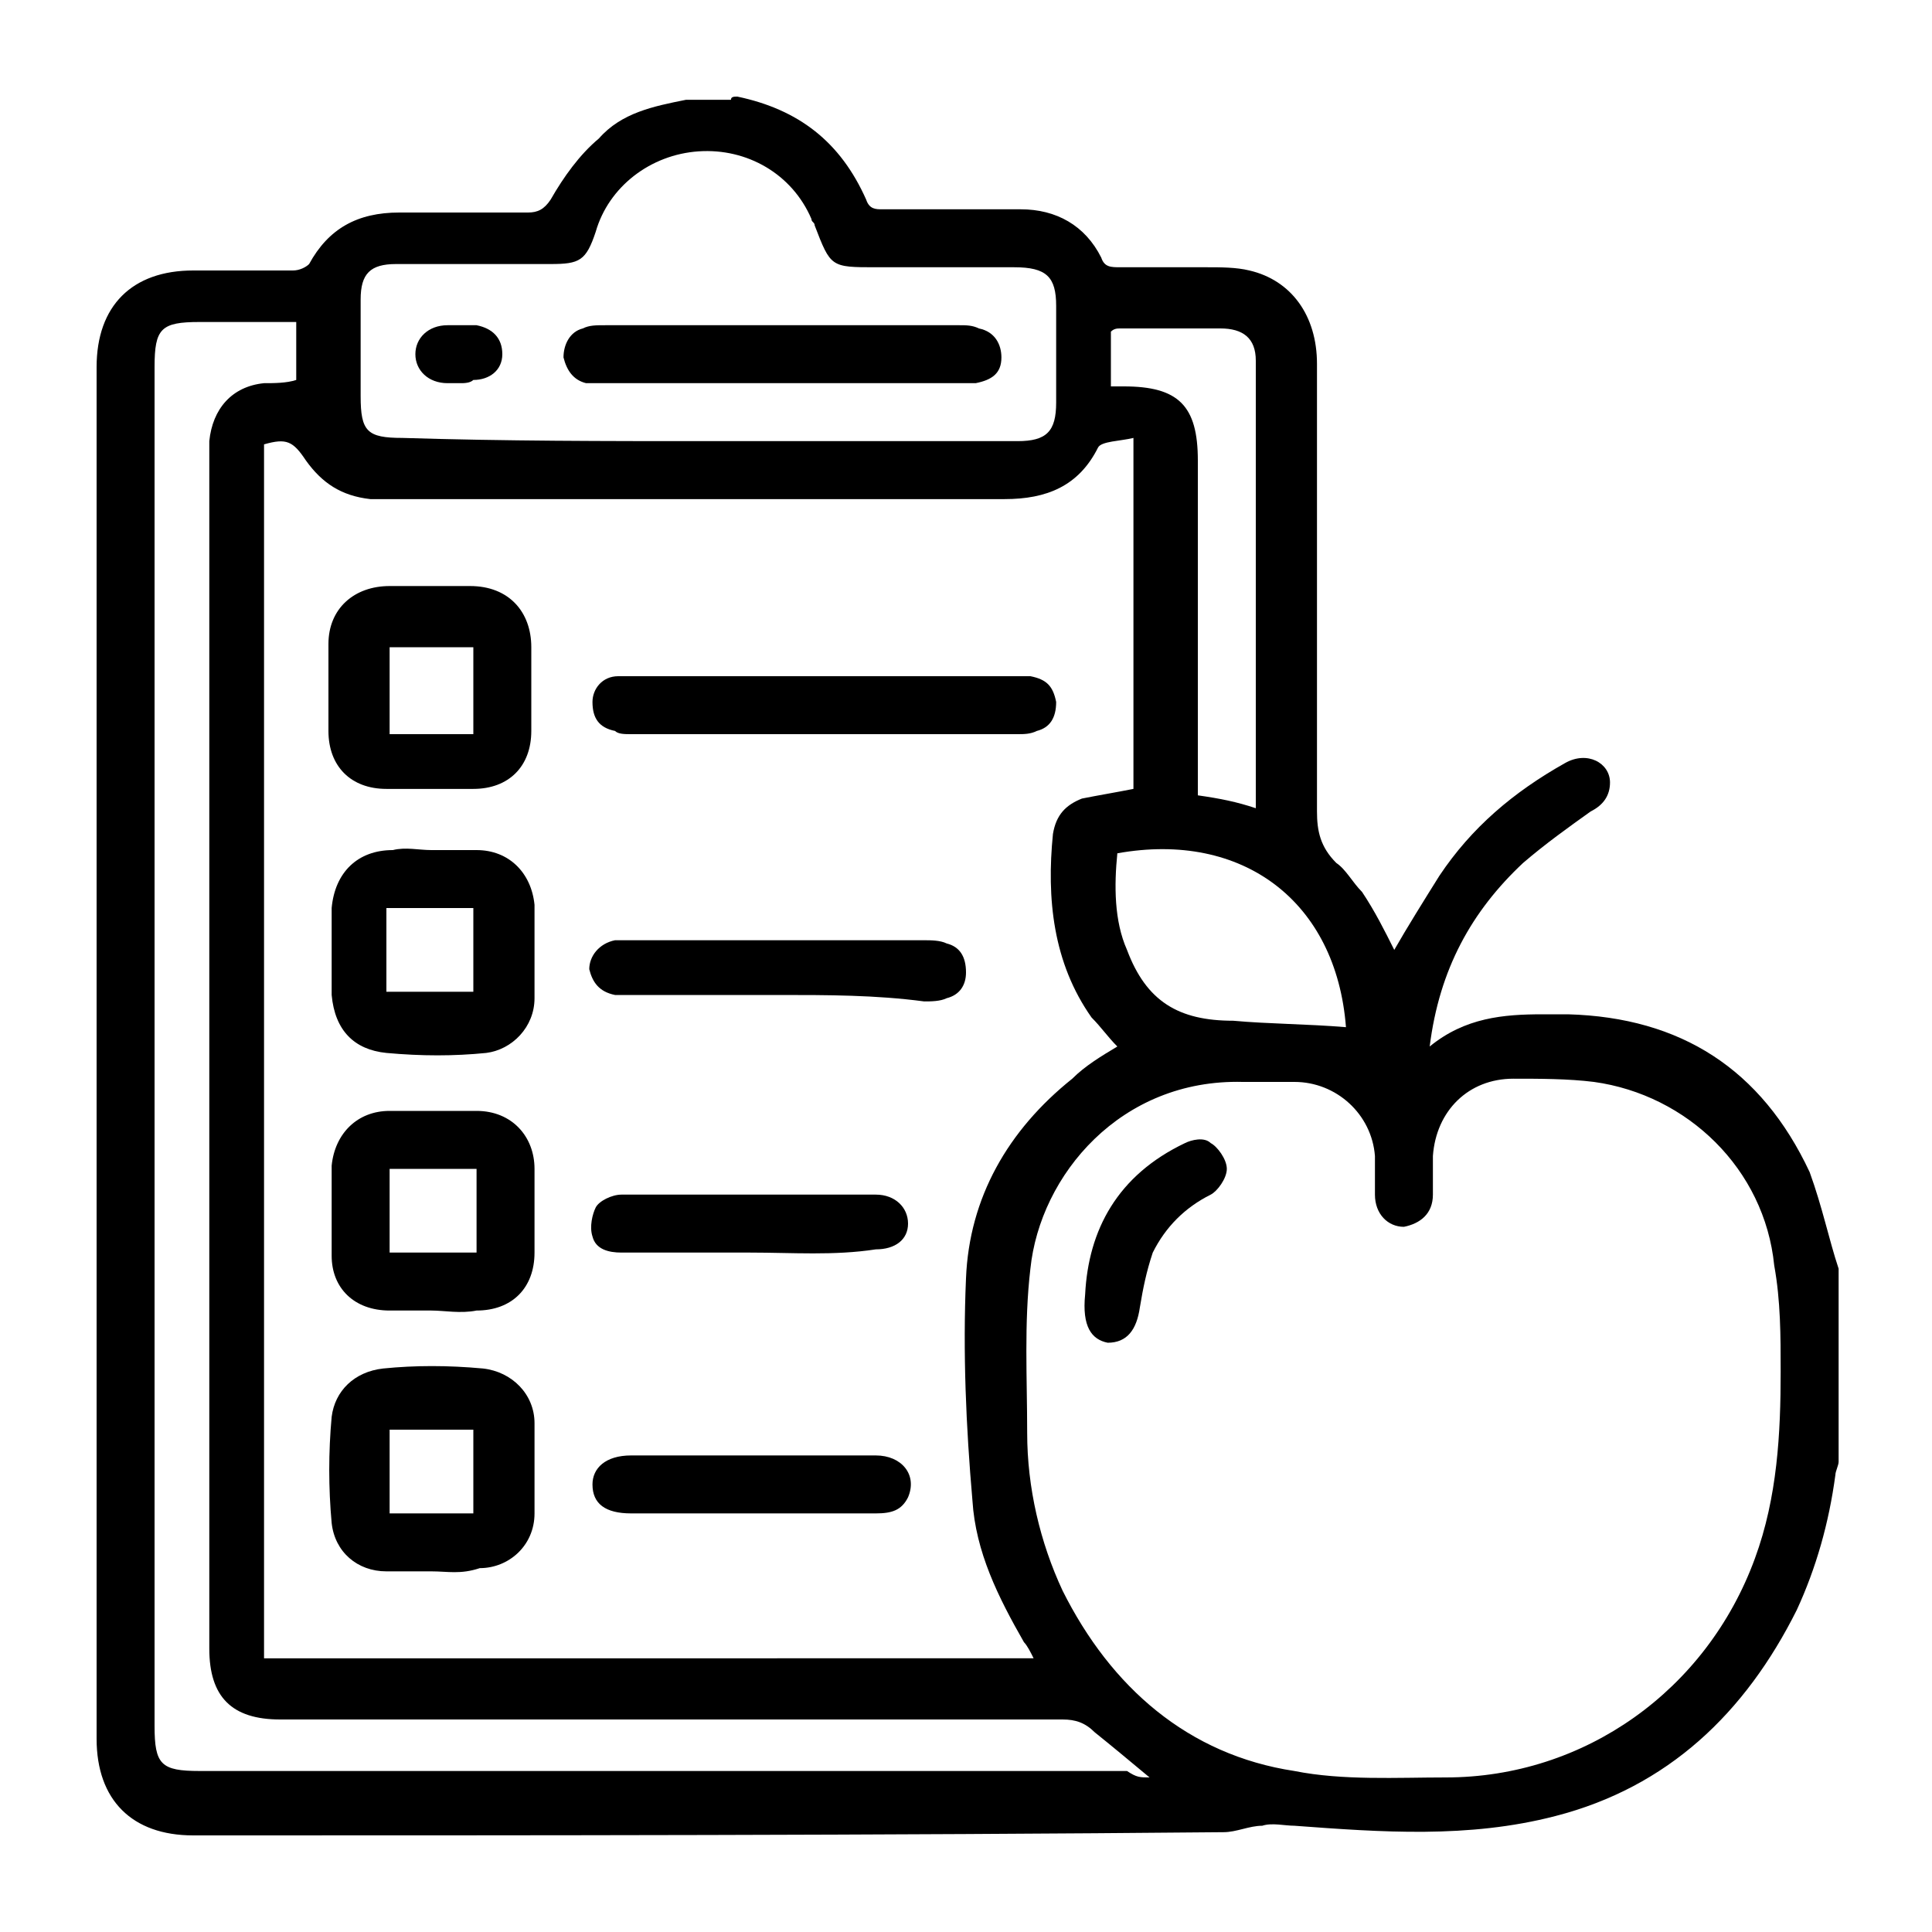
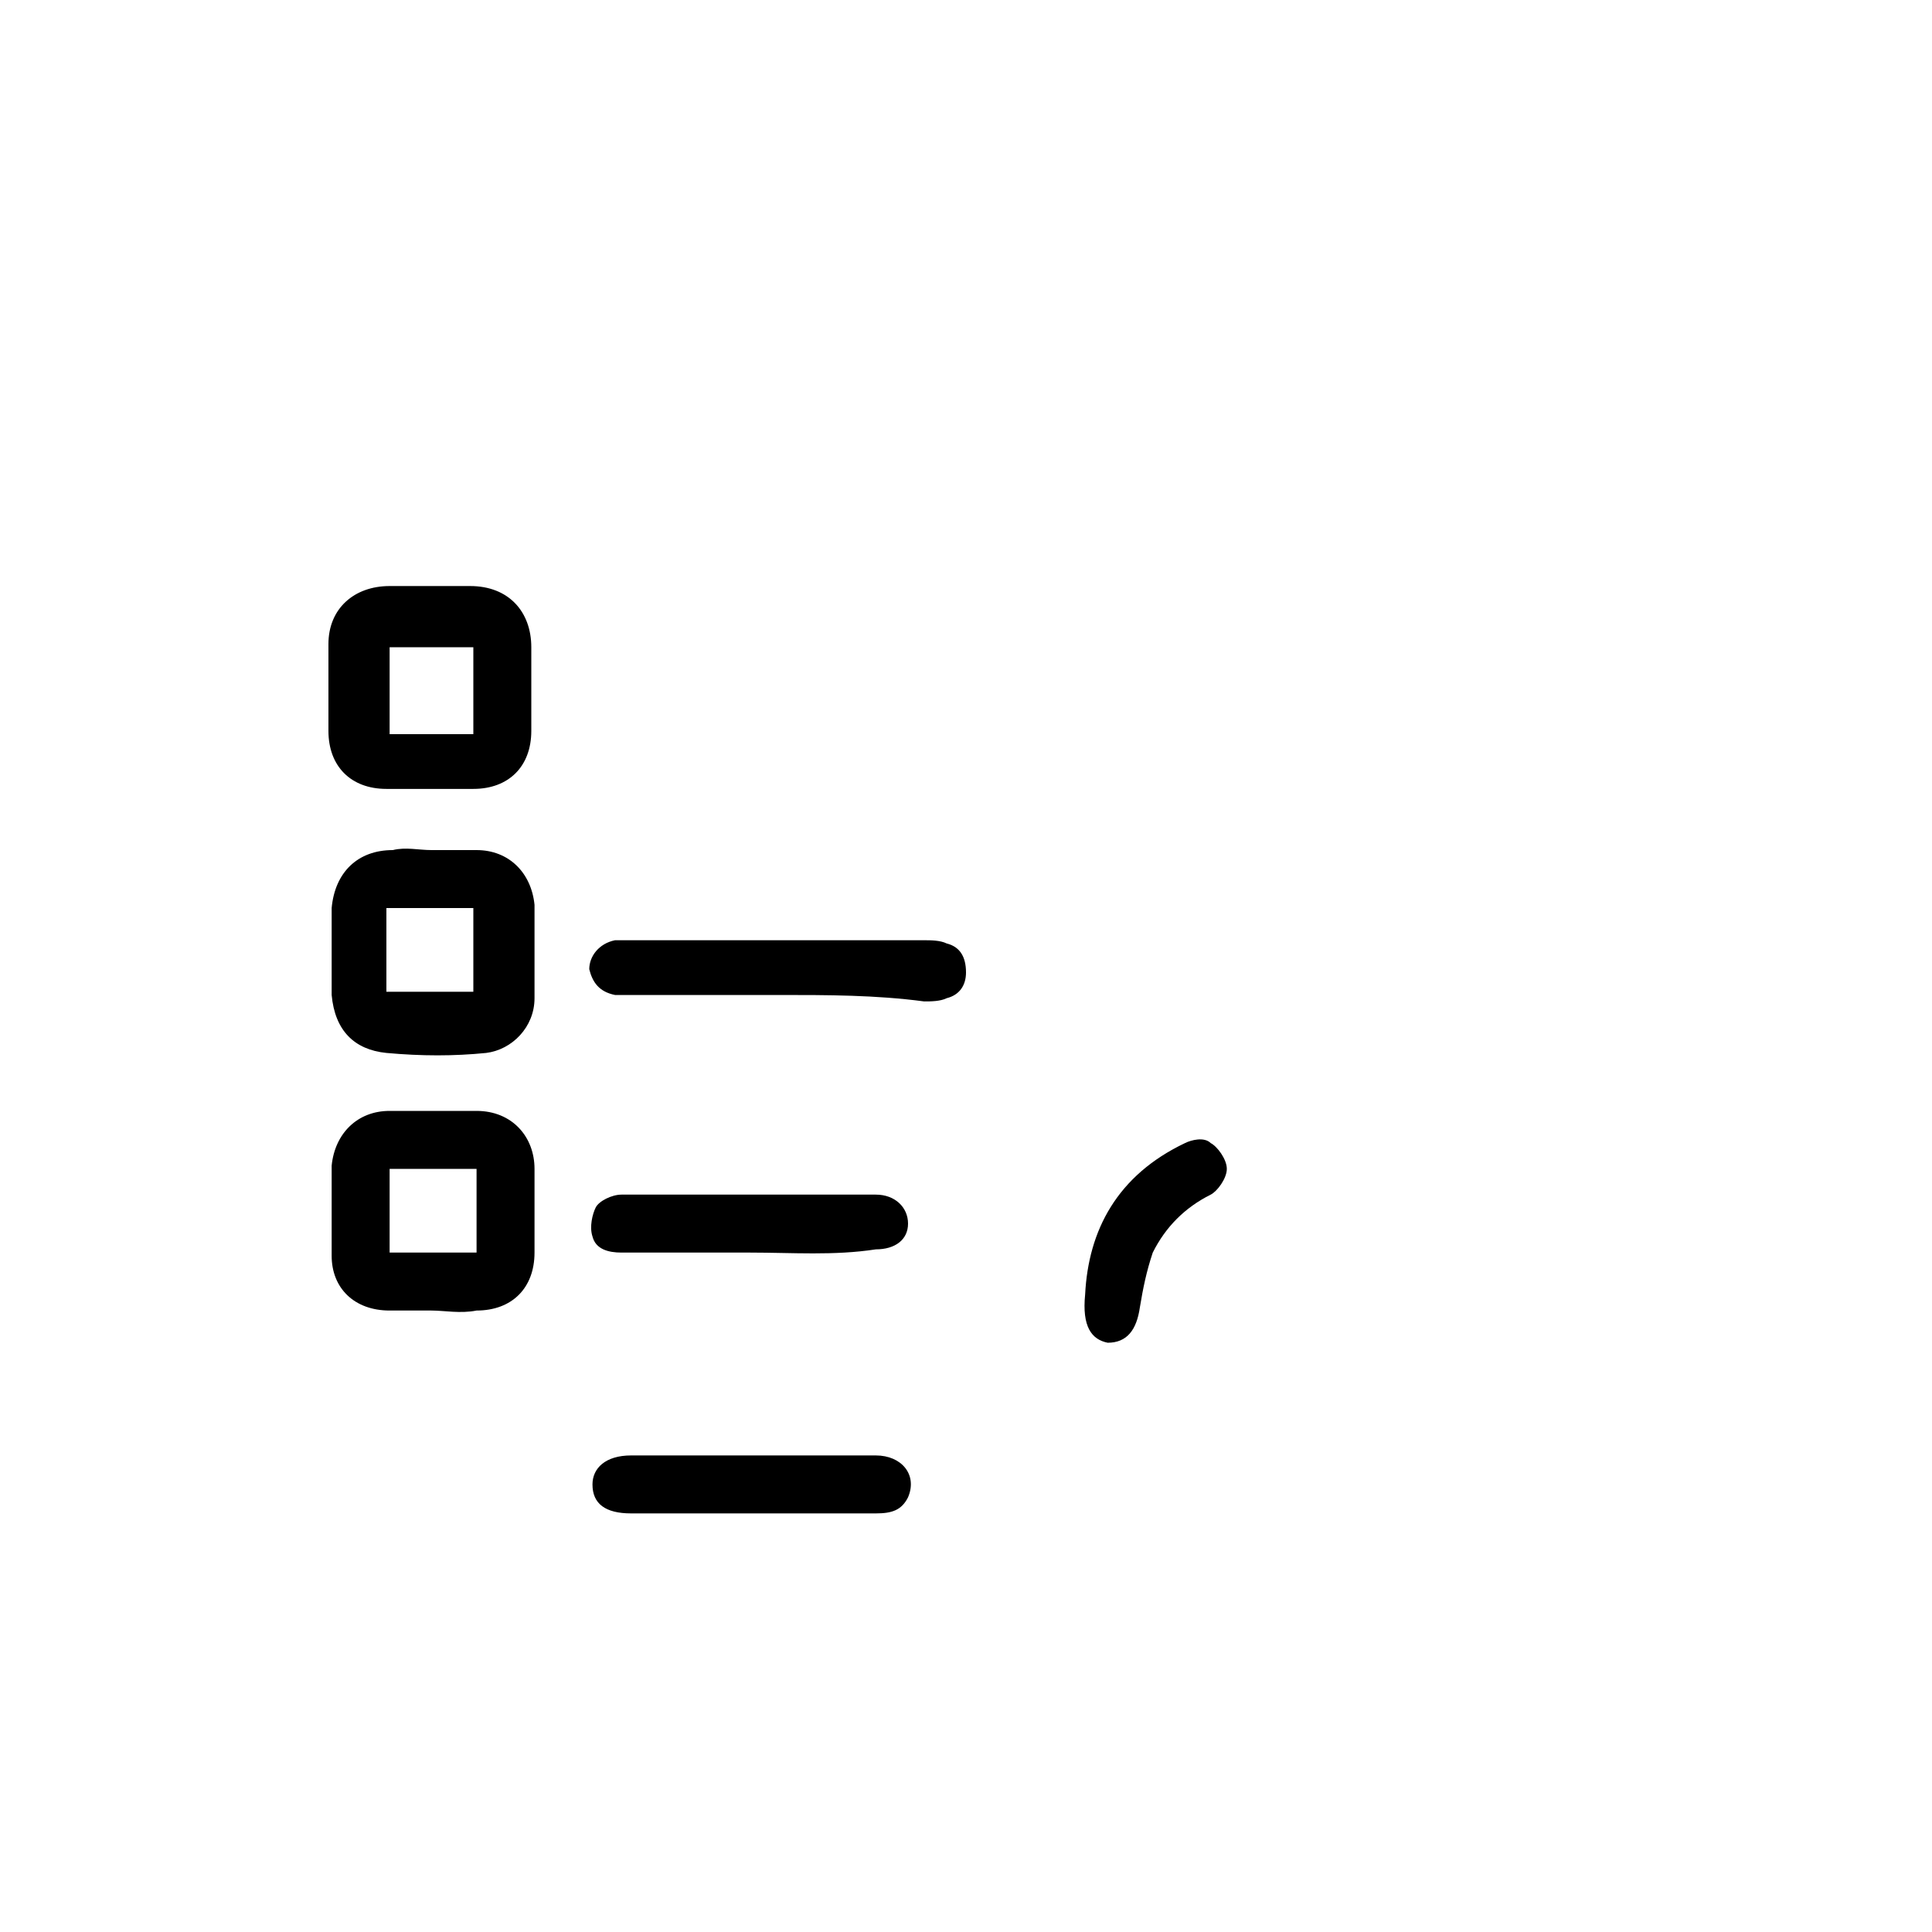
<svg xmlns="http://www.w3.org/2000/svg" version="1.1" id="Layer_1" x="0px" y="0px" viewBox="0 0 60 60" style="enable-background:new 0 0 60 60;" xml:space="preserve">
  <style type="text/css">
	.st0{fill:#000;}
</style>
  <g>
-     <path class="st0" d="M57.1,39.4c0,2,0,4,0,6c0,0.1-0.1,0.3-0.1,0.4c-0.2,1.5-0.6,2.9-1.2,4.2c-1.6,3.2-4,5.5-7.5,6.4   c-2.7,0.7-5.4,0.5-8.1,0.3c-0.3,0-0.7-0.1-1,0c-0.4,0-0.8,0.2-1.2,0.2C27.3,57,16.6,57,6,57c-1.9,0-3-1.1-3-3c0-14.2,0-28.4,0-42.6   c0-1.9,1.1-3,3-3c1,0,2,0,3.1,0c0.2,0,0.4-0.1,0.5-0.2c0.6-1.1,1.5-1.6,2.8-1.6c1.3,0,2.7,0,4,0c0.3,0,0.5-0.1,0.7-0.4   c0.4-0.7,0.9-1.4,1.5-1.9c0.7-0.8,1.7-1,2.7-1.2c0.5,0,0.9,0,1.4,0C22.7,3,22.8,3,22.9,3c1.9,0.4,3.2,1.4,4,3.2   c0.1,0.3,0.3,0.3,0.5,0.3c1.4,0,2.9,0,4.3,0c1.1,0,2,0.5,2.5,1.5c0.1,0.3,0.3,0.3,0.6,0.3c0.9,0,1.8,0,2.7,0c0.4,0,0.9,0,1.3,0.1   c1.3,0.3,2.1,1.4,2.1,2.9c0,4.6,0,9.3,0,13.9c0,0.6,0.1,1.1,0.6,1.6c0.3,0.2,0.5,0.6,0.8,0.9c0.4,0.6,0.7,1.2,1,1.8   c0.4-0.7,0.9-1.5,1.4-2.3c1-1.5,2.3-2.6,3.9-3.5c0.7-0.4,1.4,0,1.4,0.6c0,0.4-0.2,0.7-0.6,0.9c-0.7,0.5-1.4,1-2.1,1.6   c-1.6,1.5-2.6,3.3-2.9,5.7c1.1-0.9,2.3-1,3.5-1c0.3,0,0.6,0,0.8,0c3.5,0.1,6,1.7,7.5,4.9C56.6,37.5,56.8,38.5,57.1,39.4z    M32.1,51.5c-0.1-0.2-0.2-0.4-0.3-0.5c-0.8-1.4-1.5-2.8-1.6-4.4c-0.2-2.3-0.3-4.6-0.2-6.9c0.1-2.5,1.3-4.6,3.3-6.2   c0.4-0.4,0.9-0.7,1.4-1c-0.3-0.3-0.5-0.6-0.8-0.9c-1.2-1.7-1.4-3.7-1.2-5.7c0.1-0.6,0.4-0.9,0.9-1.1c0.5-0.1,1.1-0.2,1.6-0.3   c0-3.6,0-7.1,0-10.9c-0.4,0.1-1,0.1-1.1,0.3c-0.6,1.2-1.6,1.6-2.9,1.6c-6.3,0-12.7,0-19,0c-0.2,0-0.5,0-0.7,0   c-0.9-0.1-1.5-0.5-2-1.2c-0.4-0.6-0.6-0.7-1.3-0.5c0,12.6,0,25.1,0,37.7C16.4,51.5,24.2,51.5,32.1,51.5z M55.3,42.6   c0-1.1,0-2.2-0.2-3.3c-0.3-3-2.7-5.3-5.6-5.7c-0.8-0.1-1.7-0.1-2.5-0.1c-1.4,0-2.4,1-2.5,2.4c0,0.4,0,0.8,0,1.2   c0,0.6-0.4,0.9-0.9,1c-0.5,0-0.9-0.4-0.9-1c0-0.4,0-0.8,0-1.2c-0.1-1.3-1.2-2.3-2.5-2.3c-0.5,0-1.1,0-1.6,0   c-3.8-0.1-6.3,2.9-6.6,5.8c-0.2,1.7-0.1,3.4-0.1,5.1c0,1.7,0.4,3.4,1.1,4.9c1.5,3,3.9,5.1,7.2,5.6c1.5,0.3,3.2,0.2,4.7,0.2   c4.3,0,8.1-2.7,9.6-6.8C55.2,46.5,55.3,44.5,55.3,42.6z M35.7,55.2c-0.6-0.5-1.2-1-1.7-1.4c-0.3-0.3-0.6-0.4-1-0.4   c-7.9,0-15.9,0-23.8,0c-0.2,0-0.3,0-0.5,0c-1.5,0-2.2-0.7-2.2-2.2c0-12.4,0-24.7,0-37.1c0-0.1,0-0.2,0-0.4c0.1-1,0.7-1.7,1.7-1.8   c0.3,0,0.7,0,1-0.1c0-0.6,0-1.2,0-1.8c-1,0-2,0-3,0c-1.2,0-1.4,0.2-1.4,1.4c0,14.1,0,28.1,0,42.2c0,1.2,0.2,1.4,1.4,1.4   c9.6,0,19.2,0,28.8,0C35.3,55.2,35.4,55.2,35.7,55.2z M22,13.7c3.2,0,6.4,0,9.6,0c0.9,0,1.2-0.3,1.2-1.2c0-1,0-2,0-3   c0-0.9-0.3-1.2-1.3-1.2c-1.4,0-2.9,0-4.3,0c-1.4,0-1.4,0-1.9-1.3c0-0.1-0.1-0.1-0.1-0.2c-0.6-1.4-2-2.2-3.5-2.1   c-1.5,0.1-2.8,1.1-3.2,2.5c-0.3,0.9-0.5,1-1.4,1c-1.6,0-3.2,0-4.8,0c-0.8,0-1.1,0.3-1.1,1.1c0,1,0,2,0,3c0,1.1,0.2,1.3,1.3,1.3   C15.7,13.7,18.8,13.7,22,13.7z M39,25.1c0-0.1,0-0.1,0-0.1c0-4.6,0-9.2,0-13.8c0-0.7-0.4-1-1.1-1c-1,0-2,0-3.1,0   c-0.1,0-0.2,0-0.3,0.1c0,0.6,0,1.1,0,1.7c0.1,0,0.3,0,0.4,0c1.7,0,2.3,0.6,2.3,2.3c0,3.3,0,6.5,0,9.8c0,0.2,0,0.4,0,0.6   C37.9,24.8,38.4,24.9,39,25.1z M41.8,31.9c-0.3-3.9-3.2-6.1-7.1-5.4c-0.1,1-0.1,2.1,0.3,3c0.6,1.6,1.6,2.2,3.3,2.2   C39.4,31.8,40.6,31.8,41.8,31.9z" />
-     <path class="st0" d="M13.4,48.8c-0.5,0-0.9,0-1.4,0c-0.9,0-1.6-0.6-1.7-1.5c-0.1-1.1-0.1-2.2,0-3.3c0.1-0.8,0.7-1.4,1.6-1.5   c1-0.1,2-0.1,3.1,0c0.9,0.1,1.6,0.8,1.6,1.7c0,0.9,0,1.9,0,2.8c0,1-0.8,1.7-1.7,1.7C14.3,48.9,13.9,48.8,13.4,48.8z M14.7,44.4   c-0.9,0-1.8,0-2.6,0c0,0.9,0,1.8,0,2.6c0.9,0,1.8,0,2.6,0C14.7,46.1,14.7,45.3,14.7,44.4z" />
    <path class="st0" d="M16.5,21.4c0,0.4,0,0.8,0,1.3c0,1.1-0.7,1.8-1.8,1.8c-0.9,0-1.8,0-2.7,0c-1.1,0-1.8-0.7-1.8-1.8   c0-0.9,0-1.8,0-2.7c0-1.1,0.8-1.8,1.9-1.8c0.8,0,1.7,0,2.5,0c1.2,0,1.9,0.8,1.9,1.9C16.5,20.6,16.5,21,16.5,21.4z M12.1,20.1   c0,0.9,0,1.8,0,2.7c0.9,0,1.8,0,2.6,0c0-0.9,0-1.8,0-2.7C13.8,20.1,13,20.1,12.1,20.1z" />
    <path class="st0" d="M13.4,26.4c0.5,0,0.9,0,1.4,0c1,0,1.7,0.7,1.8,1.7c0,1,0,1.9,0,2.9c0,0.9-0.7,1.6-1.5,1.7c-1,0.1-2,0.1-3.1,0   c-1-0.1-1.6-0.7-1.7-1.8c0-0.9,0-1.8,0-2.7c0.1-1.1,0.8-1.8,1.9-1.8C12.6,26.3,13,26.4,13.4,26.4C13.4,26.4,13.4,26.4,13.4,26.4z    M14.7,28.2c-0.9,0-1.8,0-2.7,0c0,0.9,0,1.7,0,2.6c0.9,0,1.8,0,2.7,0C14.7,29.9,14.7,29.1,14.7,28.2z" />
    <path class="st0" d="M13.4,40.7c-0.4,0-0.9,0-1.3,0c-1.1,0-1.8-0.7-1.8-1.7c0-0.9,0-1.9,0-2.8c0.1-1,0.8-1.7,1.8-1.7   c0.9,0,1.8,0,2.7,0c1.1,0,1.8,0.8,1.8,1.8c0,0.9,0,1.8,0,2.6c0,1.1-0.7,1.8-1.8,1.8C14.3,40.8,13.8,40.7,13.4,40.7   C13.4,40.7,13.4,40.7,13.4,40.7z M12.1,36.3c0,0.9,0,1.7,0,2.6c0.9,0,1.8,0,2.7,0c0-0.9,0-1.7,0-2.6C13.8,36.3,13,36.3,12.1,36.3z" />
-     <path class="st0" d="M25.5,21c2,0,3.9,0,5.9,0c0.2,0,0.4,0,0.6,0c0.5,0.1,0.7,0.3,0.8,0.8c0,0.5-0.2,0.8-0.6,0.9   c-0.2,0.1-0.4,0.1-0.6,0.1c-4,0-8,0-12,0c-0.2,0-0.4,0-0.5-0.1c-0.5-0.1-0.7-0.4-0.7-0.9c0-0.4,0.3-0.8,0.8-0.8c0.3,0,0.6,0,0.8,0   C21.8,21,23.7,21,25.5,21z" />
    <path class="st0" d="M24.2,30.9c-1.5,0-3,0-4.5,0c-0.2,0-0.4,0-0.6,0c-0.5-0.1-0.7-0.4-0.8-0.8c0-0.4,0.3-0.8,0.8-0.9   c0.2,0,0.4,0,0.6,0c3,0,6,0,9,0c0.2,0,0.5,0,0.7,0.1c0.4,0.1,0.6,0.4,0.6,0.9c0,0.4-0.2,0.7-0.6,0.8c-0.2,0.1-0.5,0.1-0.7,0.1   C27.2,30.9,25.7,30.9,24.2,30.9z" />
    <path class="st0" d="M23.3,38.9c-1.3,0-2.7,0-4,0c-0.4,0-0.8-0.1-0.9-0.5c-0.1-0.3,0-0.7,0.1-0.9c0.1-0.2,0.5-0.4,0.8-0.4   c2.6,0,5.3,0,7.9,0c0.6,0,1,0.4,1,0.9c0,0.5-0.4,0.8-1,0.8C25.9,39,24.6,38.9,23.3,38.9C23.3,38.9,23.3,38.9,23.3,38.9z" />
    <path class="st0" d="M23.3,47c-1.2,0-2.5,0-3.7,0c-0.8,0-1.2-0.3-1.2-0.9c0-0.5,0.4-0.9,1.2-0.9c2.5,0,5.1,0,7.6,0   c0.8,0,1.3,0.6,1,1.3c-0.2,0.4-0.5,0.5-1,0.5C25.9,47,24.6,47,23.3,47z" />
    <path class="st0" d="M33.7,40.2c0.1-2,1-3.7,3.1-4.7c0.2-0.1,0.6-0.2,0.8,0c0.2,0.1,0.5,0.5,0.5,0.8c0,0.3-0.3,0.7-0.5,0.8   c-0.8,0.4-1.4,1-1.8,1.8c-0.2,0.6-0.3,1.1-0.4,1.7c-0.1,0.7-0.4,1.1-1,1.1C33.9,41.6,33.6,41.2,33.7,40.2z" />
-     <path class="st0" d="M24.2,11.9c-1.8,0-3.6,0-5.4,0c-0.2,0-0.4,0-0.6,0c-0.4-0.1-0.6-0.4-0.7-0.8c0-0.4,0.2-0.8,0.6-0.9   c0.2-0.1,0.4-0.1,0.7-0.1c3.7,0,7.3,0,11,0c0.2,0,0.4,0,0.6,0.1c0.5,0.1,0.7,0.5,0.7,0.9c0,0.5-0.3,0.7-0.8,0.8c-0.3,0-0.7,0-1.1,0   C27.5,11.9,25.8,11.9,24.2,11.9z" />
-     <path class="st0" d="M14.3,11.9c-0.1,0-0.2,0-0.4,0c-0.6,0-1-0.4-1-0.9c0-0.5,0.4-0.9,1-0.9c0.3,0,0.6,0,0.9,0   c0.5,0.1,0.8,0.4,0.8,0.9c0,0.5-0.4,0.8-0.9,0.8C14.6,11.9,14.4,11.9,14.3,11.9C14.3,11.9,14.3,11.9,14.3,11.9z" />
  </g>
</svg>